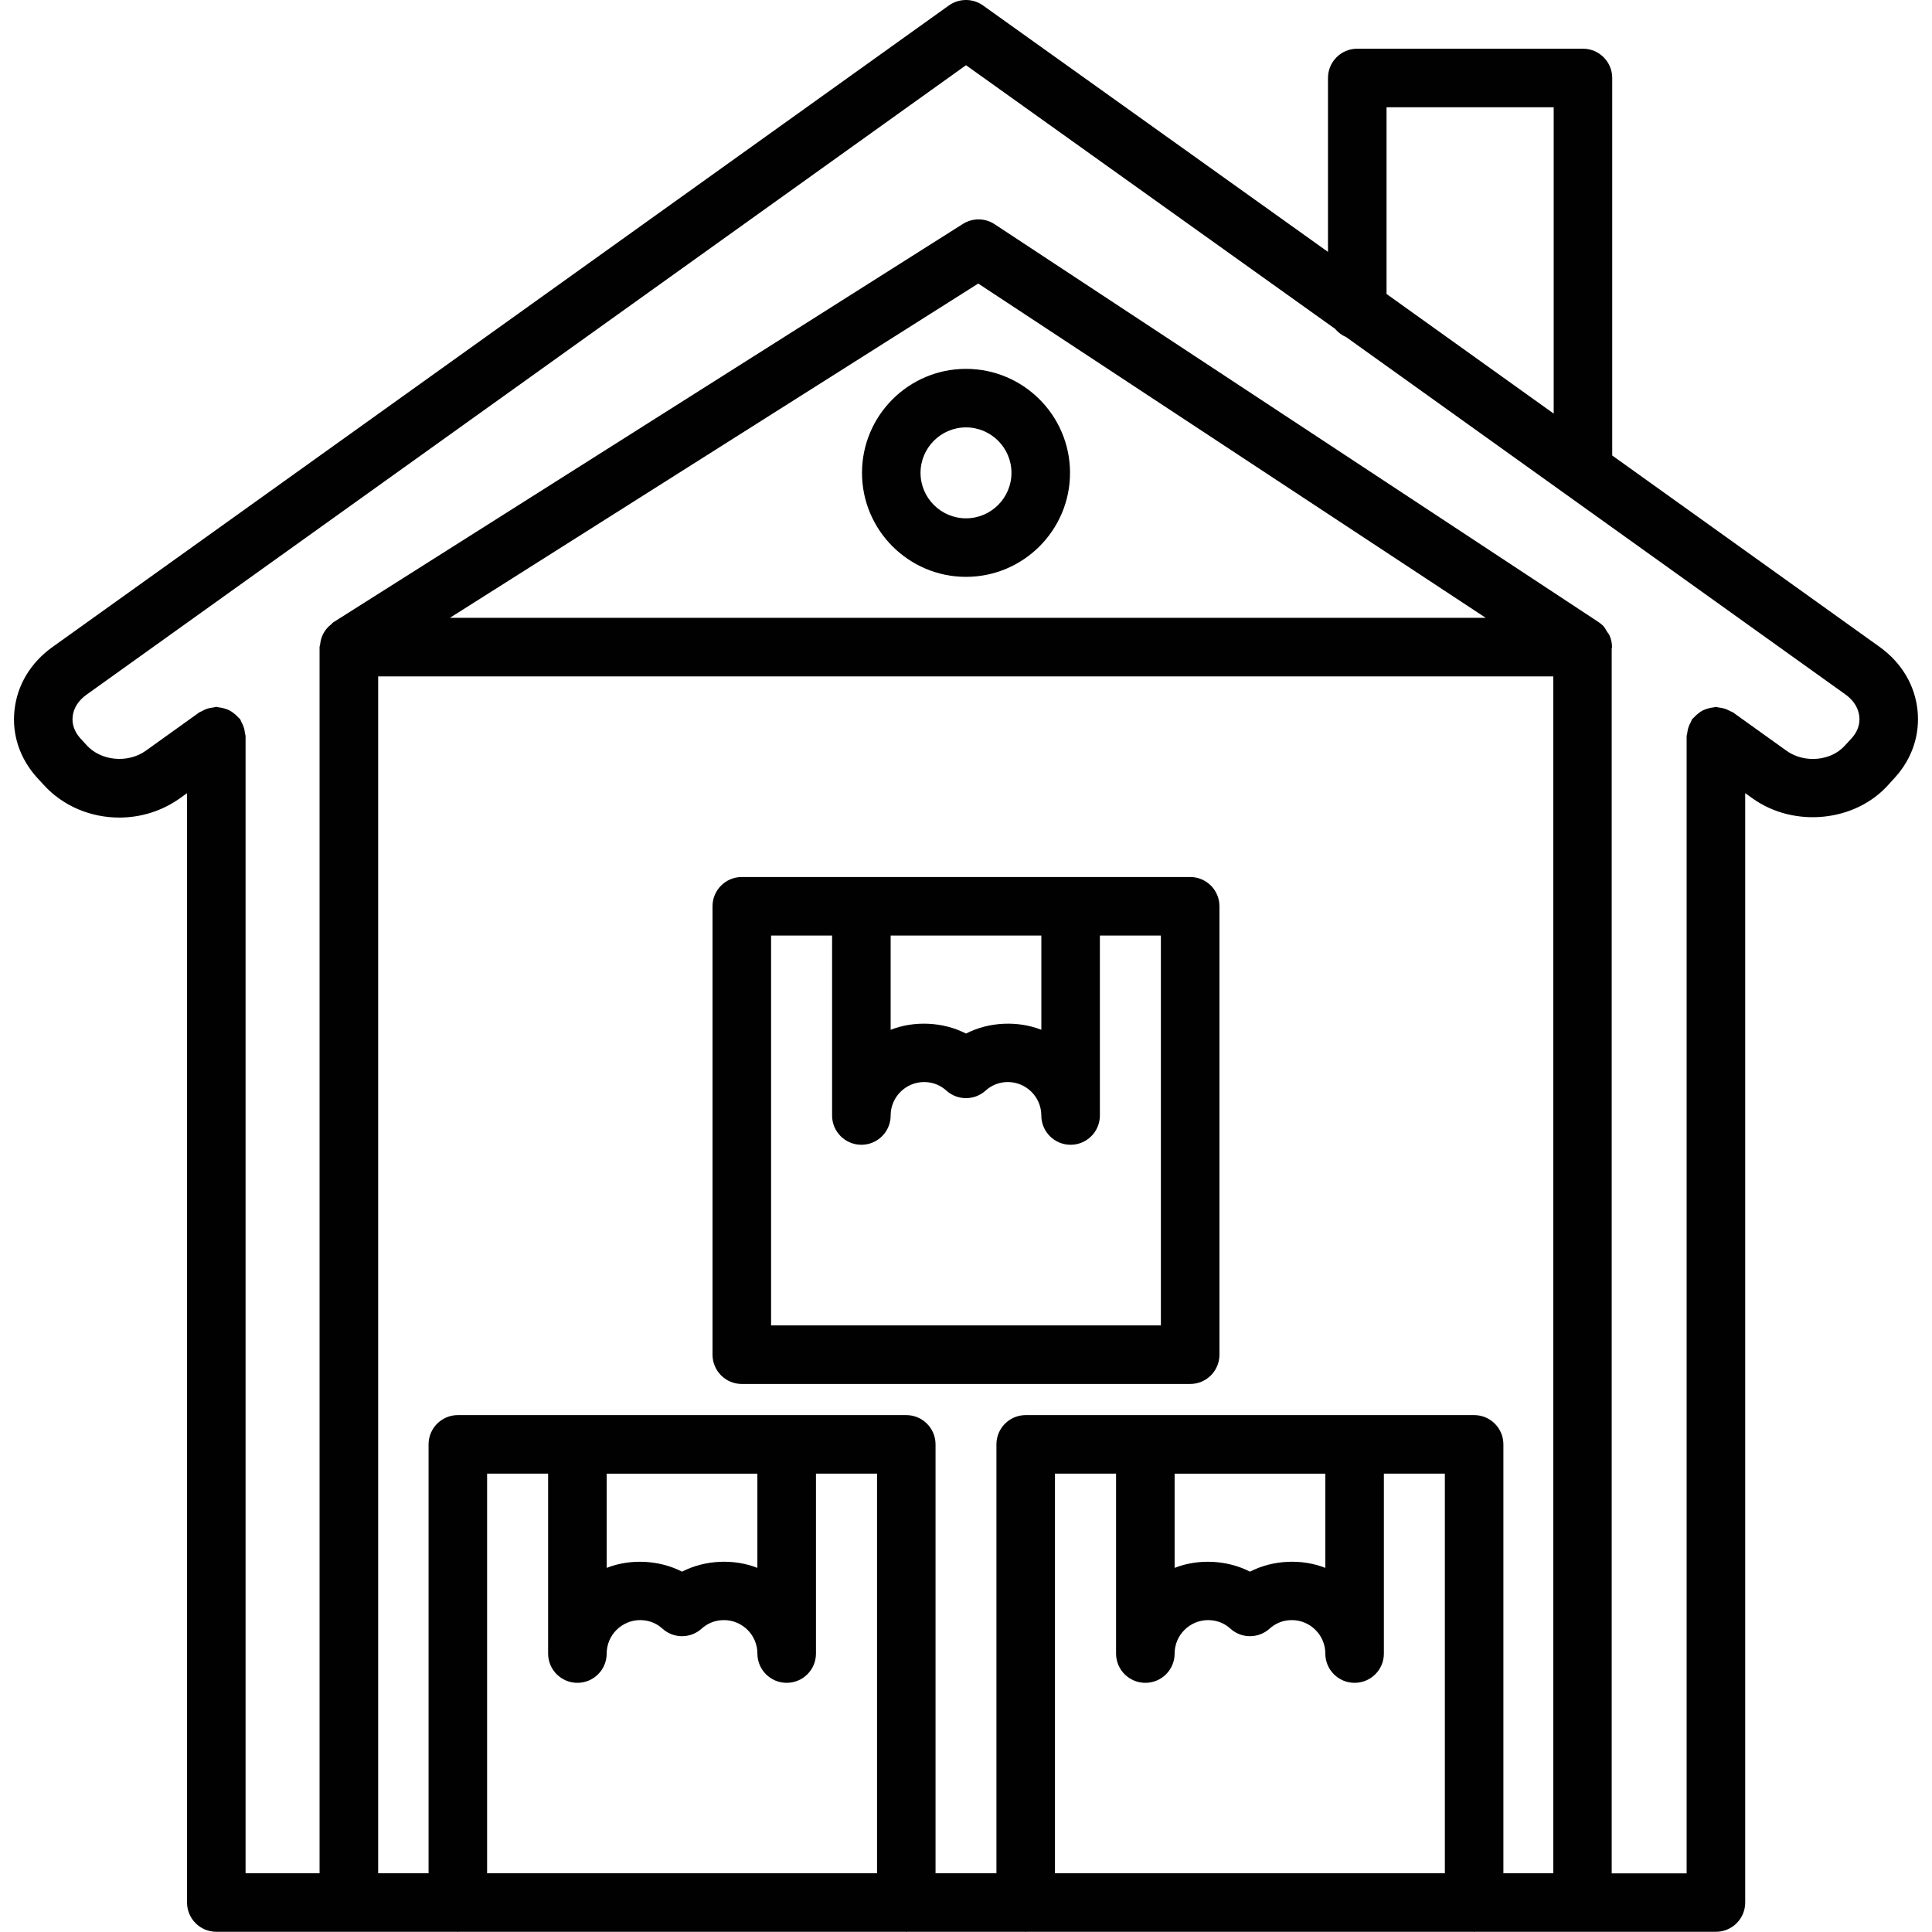
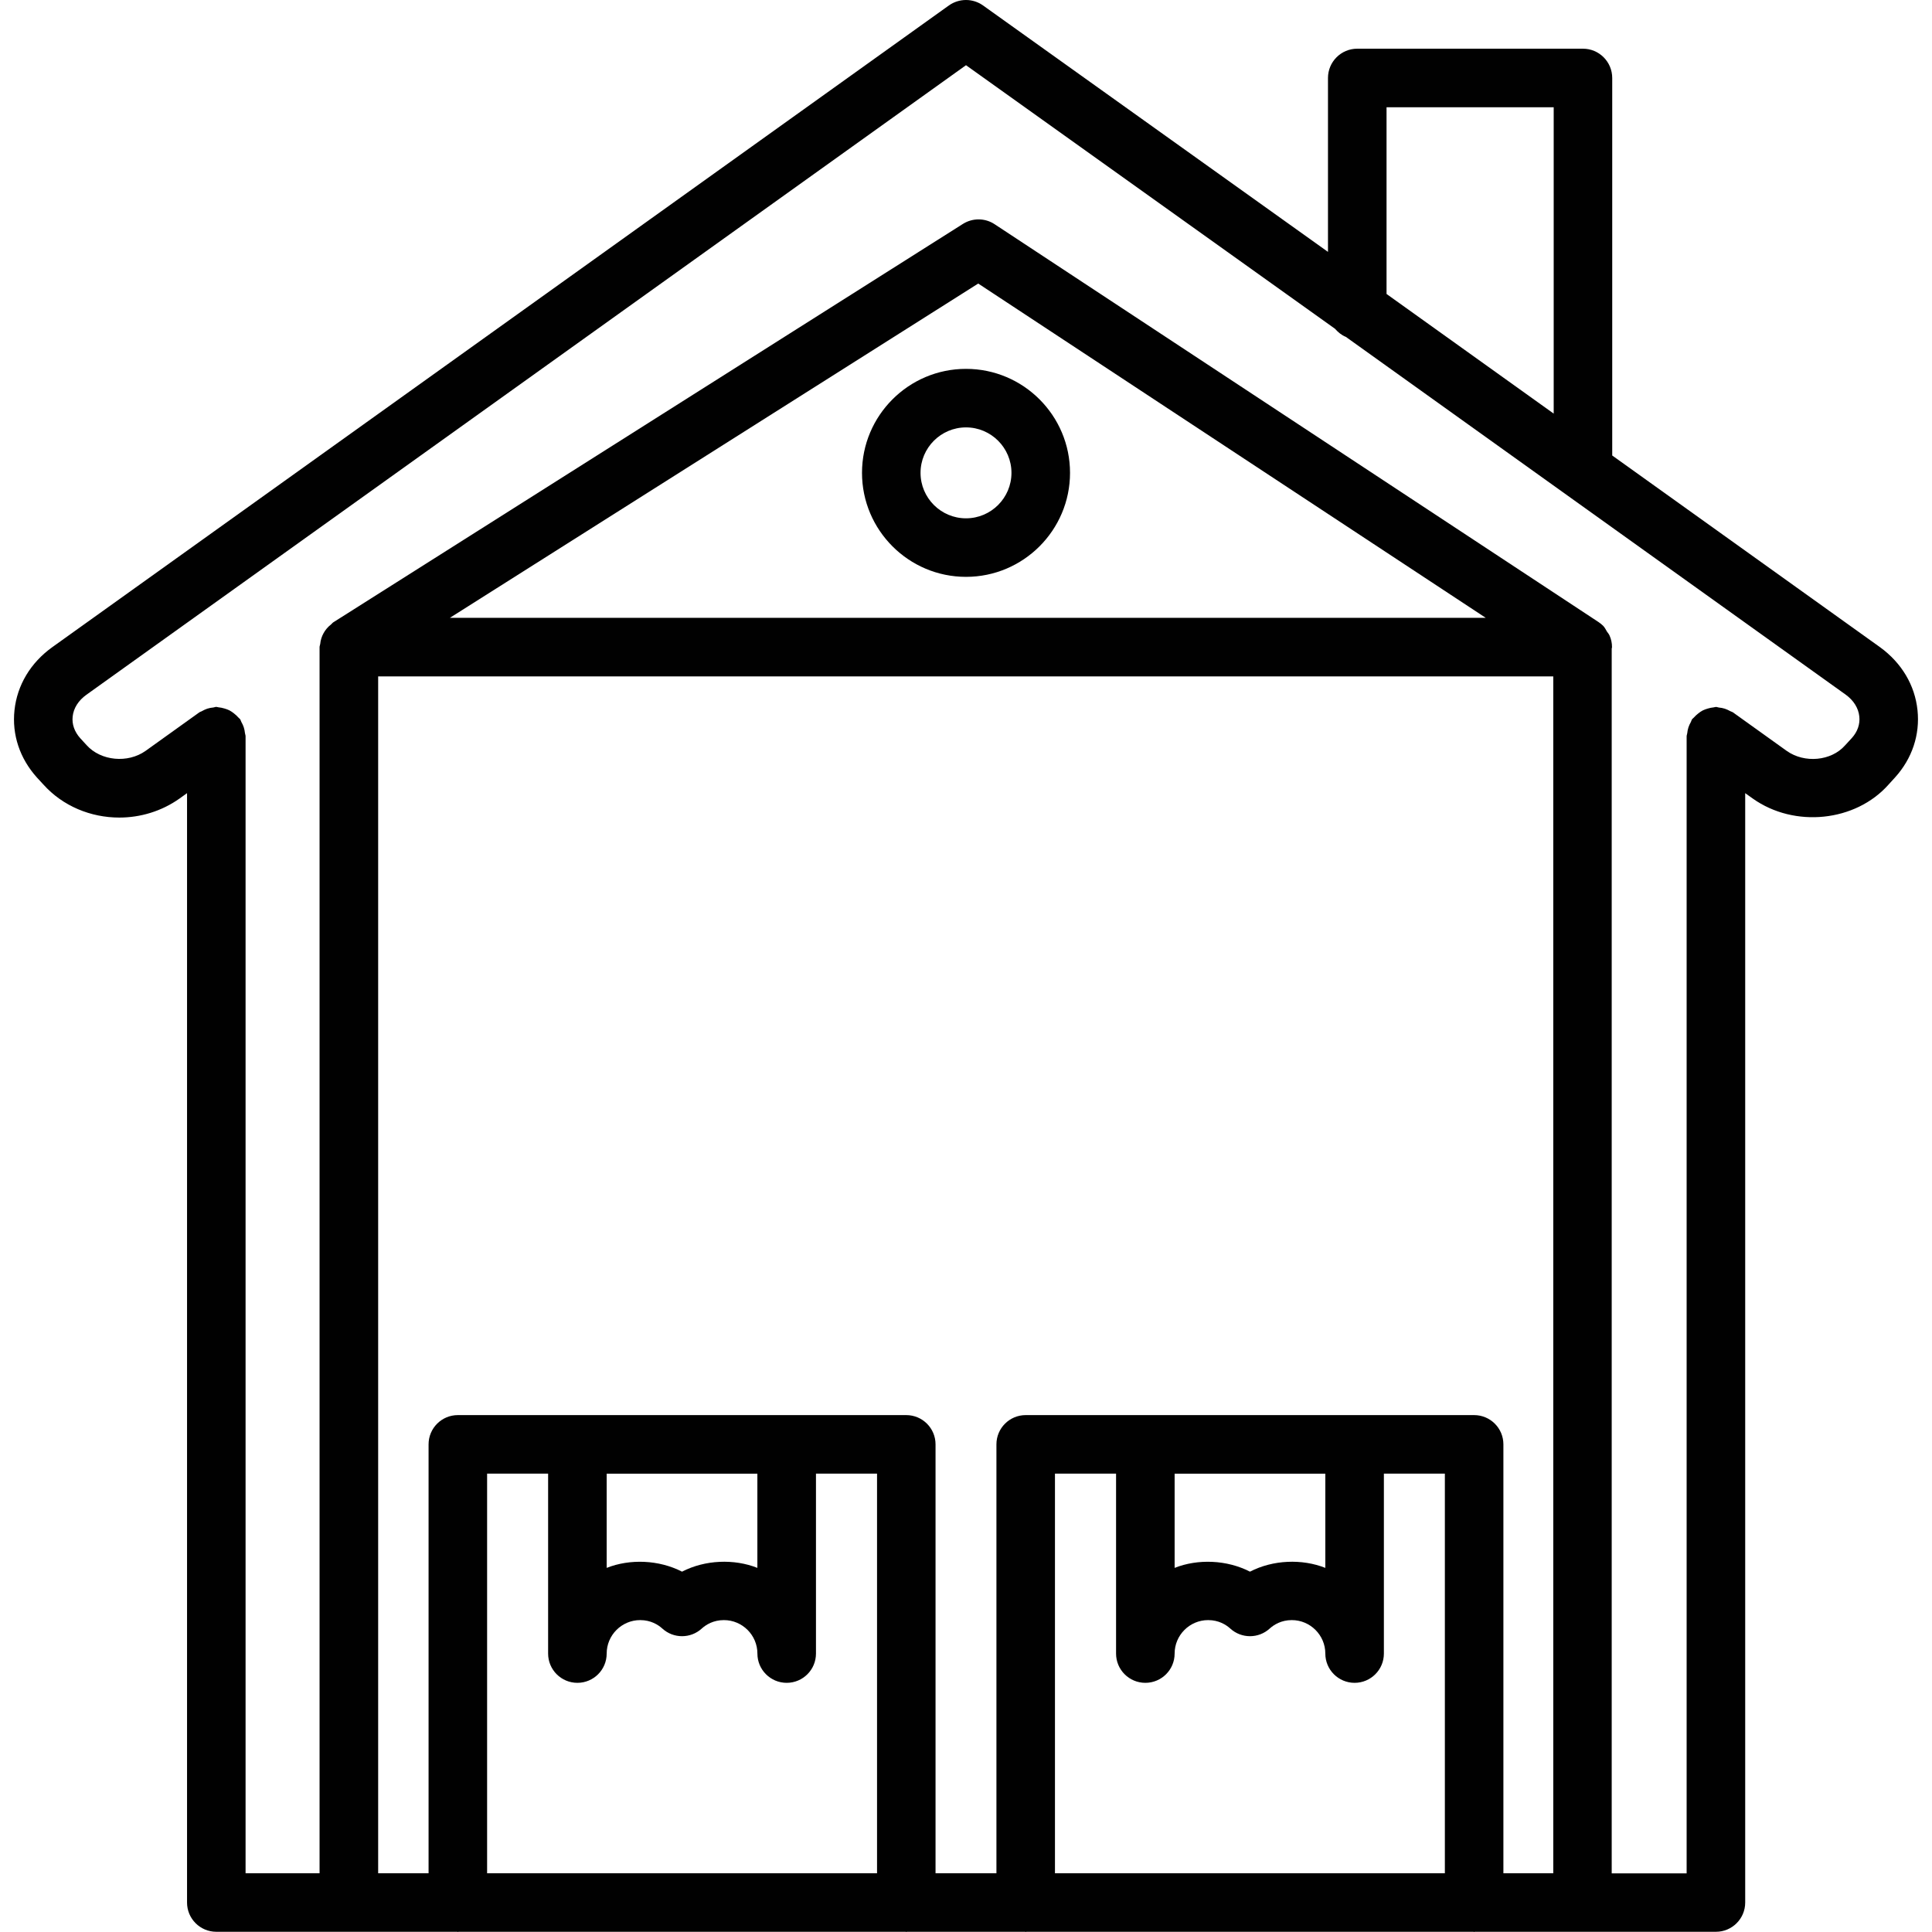
<svg xmlns="http://www.w3.org/2000/svg" id="Layer_1" height="64" viewBox="0 0 64 64" width="64">
  <g fill="#010101">
    <path d="m62.281 21.441-8.874-6.352v-12.505c0-.537-.435-.971-.97-.971h-7.476c-.536 0-.97.434-.97.971v5.76l-11.428-8.164c-.336-.24-.79-.24-1.129 0l-29.706 21.261c-.715.514-1.159 1.254-1.248 2.084-.088.809.174 1.598.742 2.23l.212.23c.648.723 1.578 1.098 2.518 1.098.696 0 1.398-.207 1.996-.631l.248-.178v36.75c0 .535.434.969.97.969h4.392.015 3.572c.008 0 .015.006.023.006s.015-.006.023-.006h14.808c.008 0 .015.006.023.006s.015-.006.023-.006h3.909c.008 0 .015.006.023.006s.015-.006.023-.006h14.808c.008 0 .015.006.023.006s.015-.006.023-.006h3.567.008.007 4.406c.535 0 .97-.434.97-.969v-36.75l.252.18c1.381.98 3.402.768 4.494-.461l.224-.246c.561-.623.823-1.412.738-2.219-.086-.829-.525-1.567-1.239-2.087zm-16.35-17.888h5.537v10.148l-5.537-3.963zm-16.879 58.502h-12.916v-13.239h2.021v5.961c0 .535.434.969.97.969s.97-.434.97-.969c0-.611.498-1.109 1.11-1.109.35 0 .593.152.735.281.369.336.934.336 1.303 0 .142-.129.385-.281.735-.281.612 0 1.11.498 1.11 1.109 0 .535.434.969.97.969s.97-.434.97-.969v-5.961h2.023v13.239zm-8.955-10.117v-3.121h4.992v3.121c-.772-.305-1.729-.27-2.496.125-.767-.393-1.723-.43-2.496-.125zm27.765 10.117h-12.915v-13.239h2.024v5.961c0 .535.434.969.97.969s.97-.434.97-.969c0-.611.498-1.109 1.11-1.109.35 0 .593.152.735.281.369.336.934.336 1.303 0 .142-.129.385-.281.734-.281.611 0 1.11.498 1.11 1.109 0 .535.434.969.97.969.535 0 .97-.434.97-.969v-5.961h2.02v13.239zm-8.951-10.117v-3.121h4.992v3.121c-.772-.305-1.73-.27-2.496.125-.767-.393-1.723-.43-2.496-.125zm12.542 10.117h-1.651v-14.209c0-.535-.434-.969-.97-.969h-14.854c-.536 0-.97.434-.97.969v14.209h-2.017v-14.209c0-.535-.435-.969-.97-.969h-14.854c-.536 0-.97.434-.97.969v14.209h-1.67v-39.649h38.927v39.649zm-36.551-41.588 17.503-11.074 16.813 11.074zm46.445 3.978-.228.248c-.458.518-1.341.598-1.928.184l-1.782-1.277c-.029-.021-.063-.025-.094-.043-.057-.031-.113-.059-.177-.08-.066-.021-.131-.033-.199-.039-.033-.004-.062-.02-.096-.02-.026 0-.047.012-.072.014-.07.006-.135.021-.203.041-.057.018-.11.035-.162.061-.055.027-.103.064-.152.102-.053.043-.101.084-.144.135-.017.021-.041.031-.056.053-.021.029-.025.063-.042.094-.033.057-.06.115-.081.178-.021.064-.032.127-.039.193-.003.035-.02.064-.02.1v37.668h-2.482v-40.571c.001-.018.01-.031.01-.049 0-.135-.028-.264-.079-.379-.002-.006-.005-.01-.007-.014-.02-.047-.056-.082-.082-.123-.04-.066-.071-.135-.126-.191-.047-.045-.098-.088-.152-.123l-20.005-13.179c-.318-.211-.73-.213-1.052-.01l-20.859 13.199c-.03.02-.046.049-.073.07-.054.041-.101.086-.145.139-.04.047-.072.096-.101.148-.03.055-.054.107-.073.168-.021.064-.032.127-.039.193-.004.035-.021.064-.021.102v40.617h-2.451v-37.667c0-.035-.017-.064-.02-.1-.007-.066-.019-.129-.039-.193-.021-.063-.048-.121-.081-.178-.017-.031-.021-.064-.042-.094-.016-.021-.04-.031-.056-.053-.044-.051-.092-.094-.145-.135-.049-.039-.097-.074-.152-.102-.051-.027-.104-.043-.161-.061-.068-.02-.134-.035-.205-.041-.024-.002-.045-.014-.07-.014-.033 0-.062.016-.094.02-.069.006-.134.018-.202.039-.063.021-.119.049-.175.08-.029.019-.064.023-.093.045l-1.779 1.275c-.589.416-1.48.334-1.952-.191l-.211-.23c-.192-.215-.279-.463-.251-.719.029-.275.19-.529.451-.717l29.142-20.858 12.225 8.732c.099.113.215.211.359.268l16.561 11.854c.259.188.418.443.447.719.028.257-.059.505-.245.712z" />
    <path d="m28.555 15.664c0 1.898 1.545 3.445 3.445 3.445s3.446-1.547 3.446-3.445c0-1.9-1.546-3.445-3.446-3.445s-3.445 1.545-3.445 3.445zm4.951 0c0 .83-.676 1.506-1.506 1.506s-1.506-.676-1.506-1.506.676-1.506 1.506-1.506 1.506.676 1.506 1.506z" />
-     <path d="m24.573 45.846h14.853c.536 0 .97-.434.97-.971v-14.854c0-.535-.434-.969-.97-.969h-14.853c-.535 0-.97.434-.97.969v14.854c.001.537.435.971.97.971zm4.931-14.854h4.992v3.121c-.772-.303-1.729-.27-2.496.125-.768-.395-1.724-.428-2.496-.125zm-3.961 0h2.021v5.961c0 .535.434.969.97.969s.97-.434.97-.969c0-.611.498-1.109 1.11-1.109.349 0 .593.154.735.283.369.334.932.334 1.301 0 .201-.184.462-.283.735-.283.612 0 1.11.498 1.11 1.109 0 .535.435.969.97.969s.97-.434.97-.969v-5.961h2.021v12.914h-12.913z" />
  </g>
</svg>